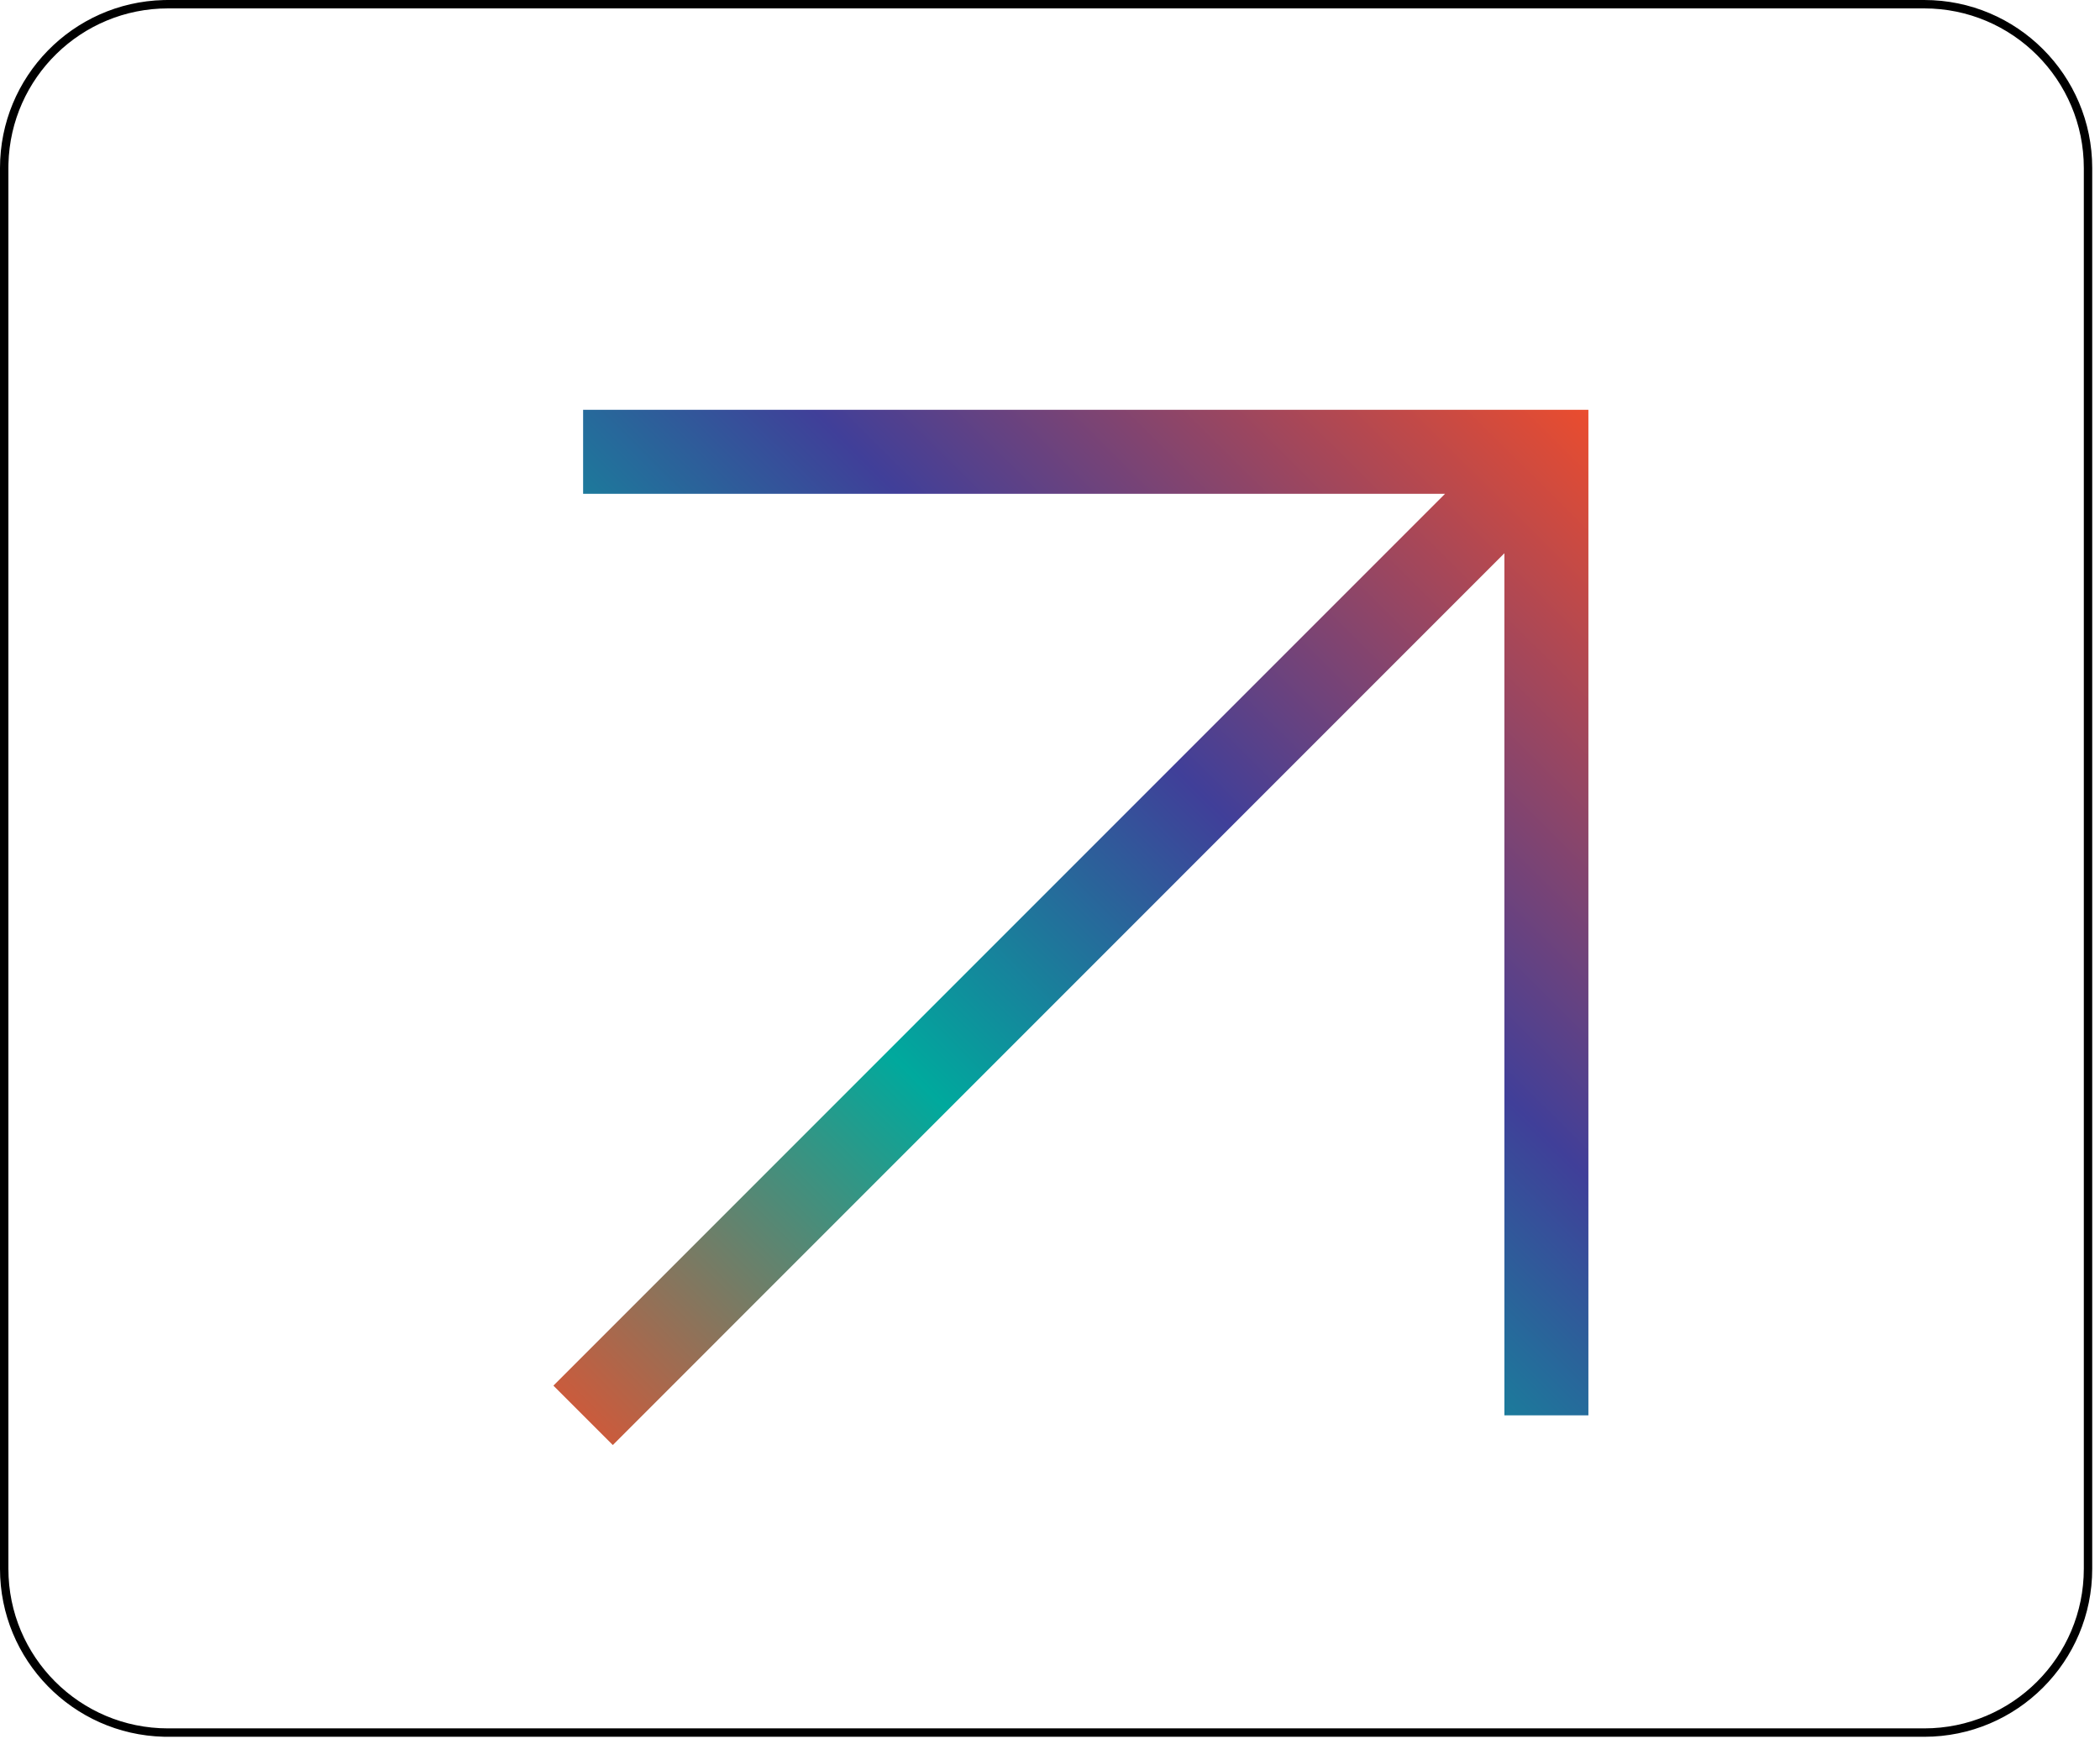
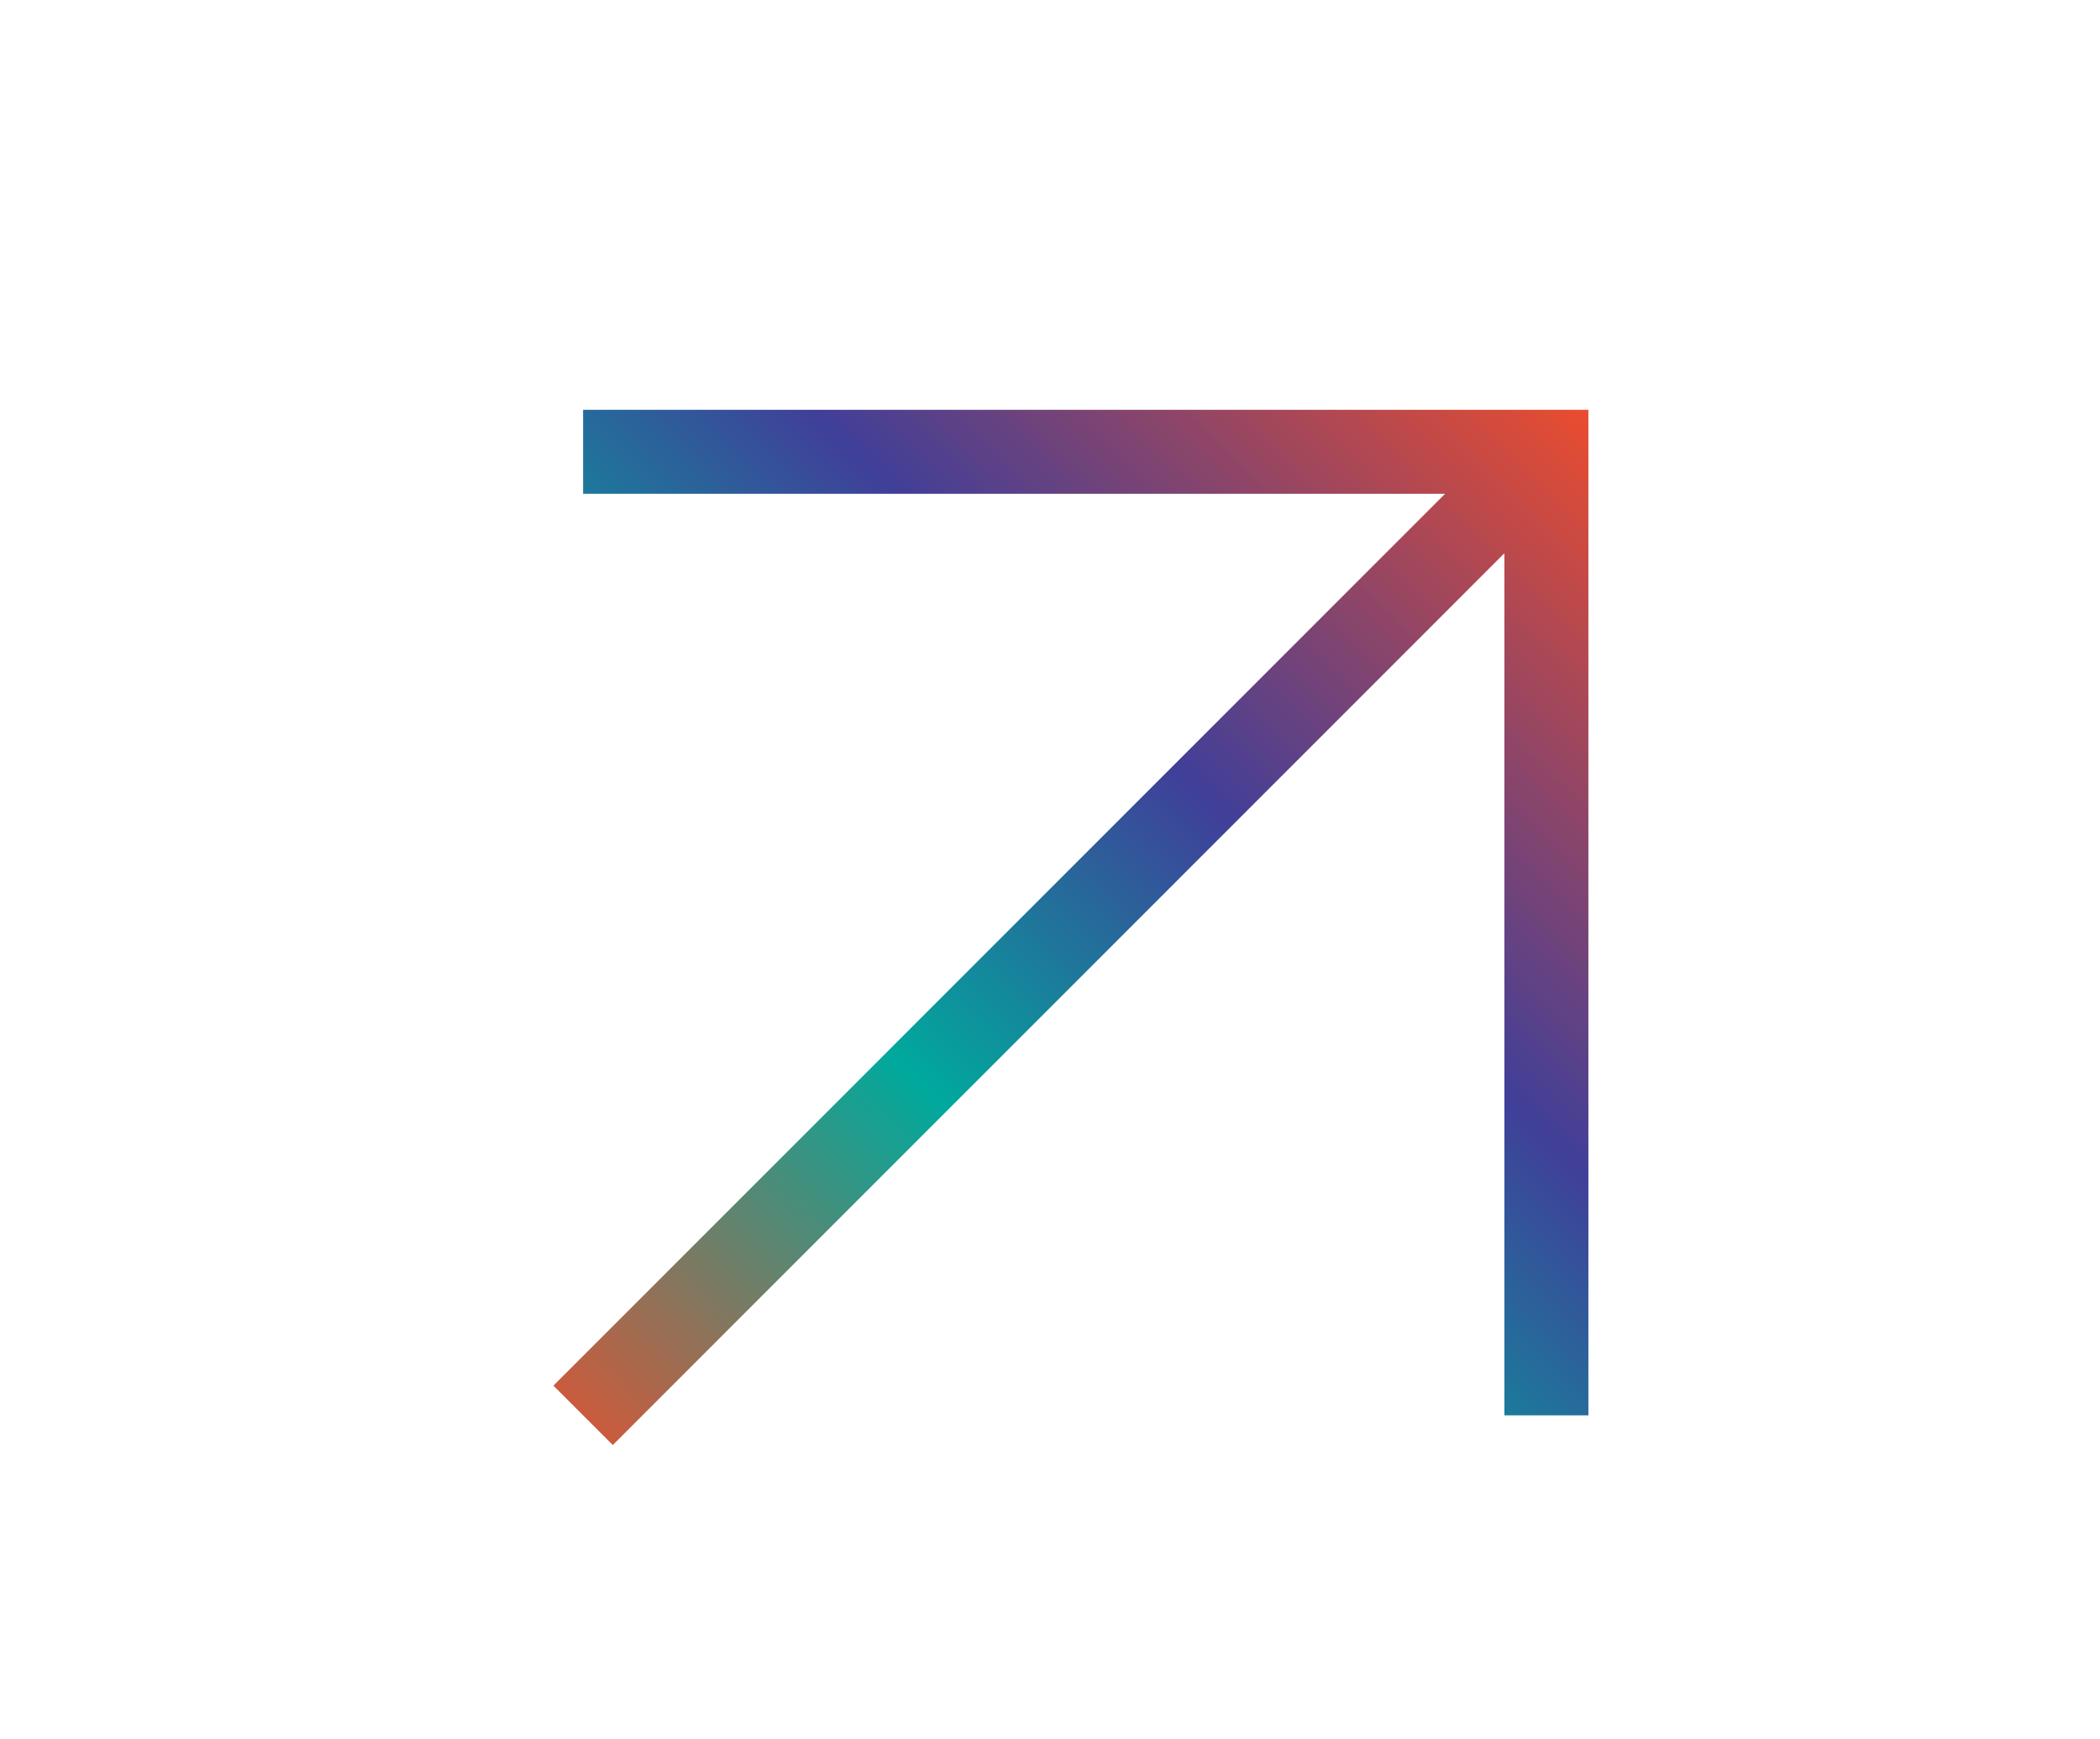
<svg xmlns="http://www.w3.org/2000/svg" width="250" height="207" viewBox="0 0 250 207" fill="none">
-   <path d="M229.074 205.736V206.736H20V205.736H229.074ZM248.074 186.736V20C248.074 9.507 239.568 1 229.074 1H20C9.67 1 1.266 9.243 1.006 19.51L1 20V186.736C1 197.23 9.507 205.736 20 205.736V206.736L19.483 206.73C8.676 206.456 0 197.609 0 186.736V20C0 9.127 8.676 0.281 19.483 0.007L20 0H229.074C240.12 0 249.074 8.954 249.074 20V186.736C249.074 197.782 240.12 206.736 229.074 206.736V205.736C239.568 205.736 248.074 197.23 248.074 186.736Z" fill="black" />
  <path d="M189.095 168.472H179.095V65.854L72.954 172.008L65.882 164.936L172.025 58.782H69.418V48.782H189.095V168.472Z" fill="url(#paint0_linear_2091_3751)" />
  <defs>
    <linearGradient id="paint0_linear_2091_3751" x1="188.511" y1="45.727" x2="60.794" y2="174.502" gradientUnits="userSpaceOnUse">
      <stop stop-color="#EF4D2B" />
      <stop offset="0.368" stop-color="#403F99" />
      <stop offset="0.632" stop-color="#00A99D" />
      <stop offset="1" stop-color="#EF4D2B" />
    </linearGradient>
  </defs>
</svg>